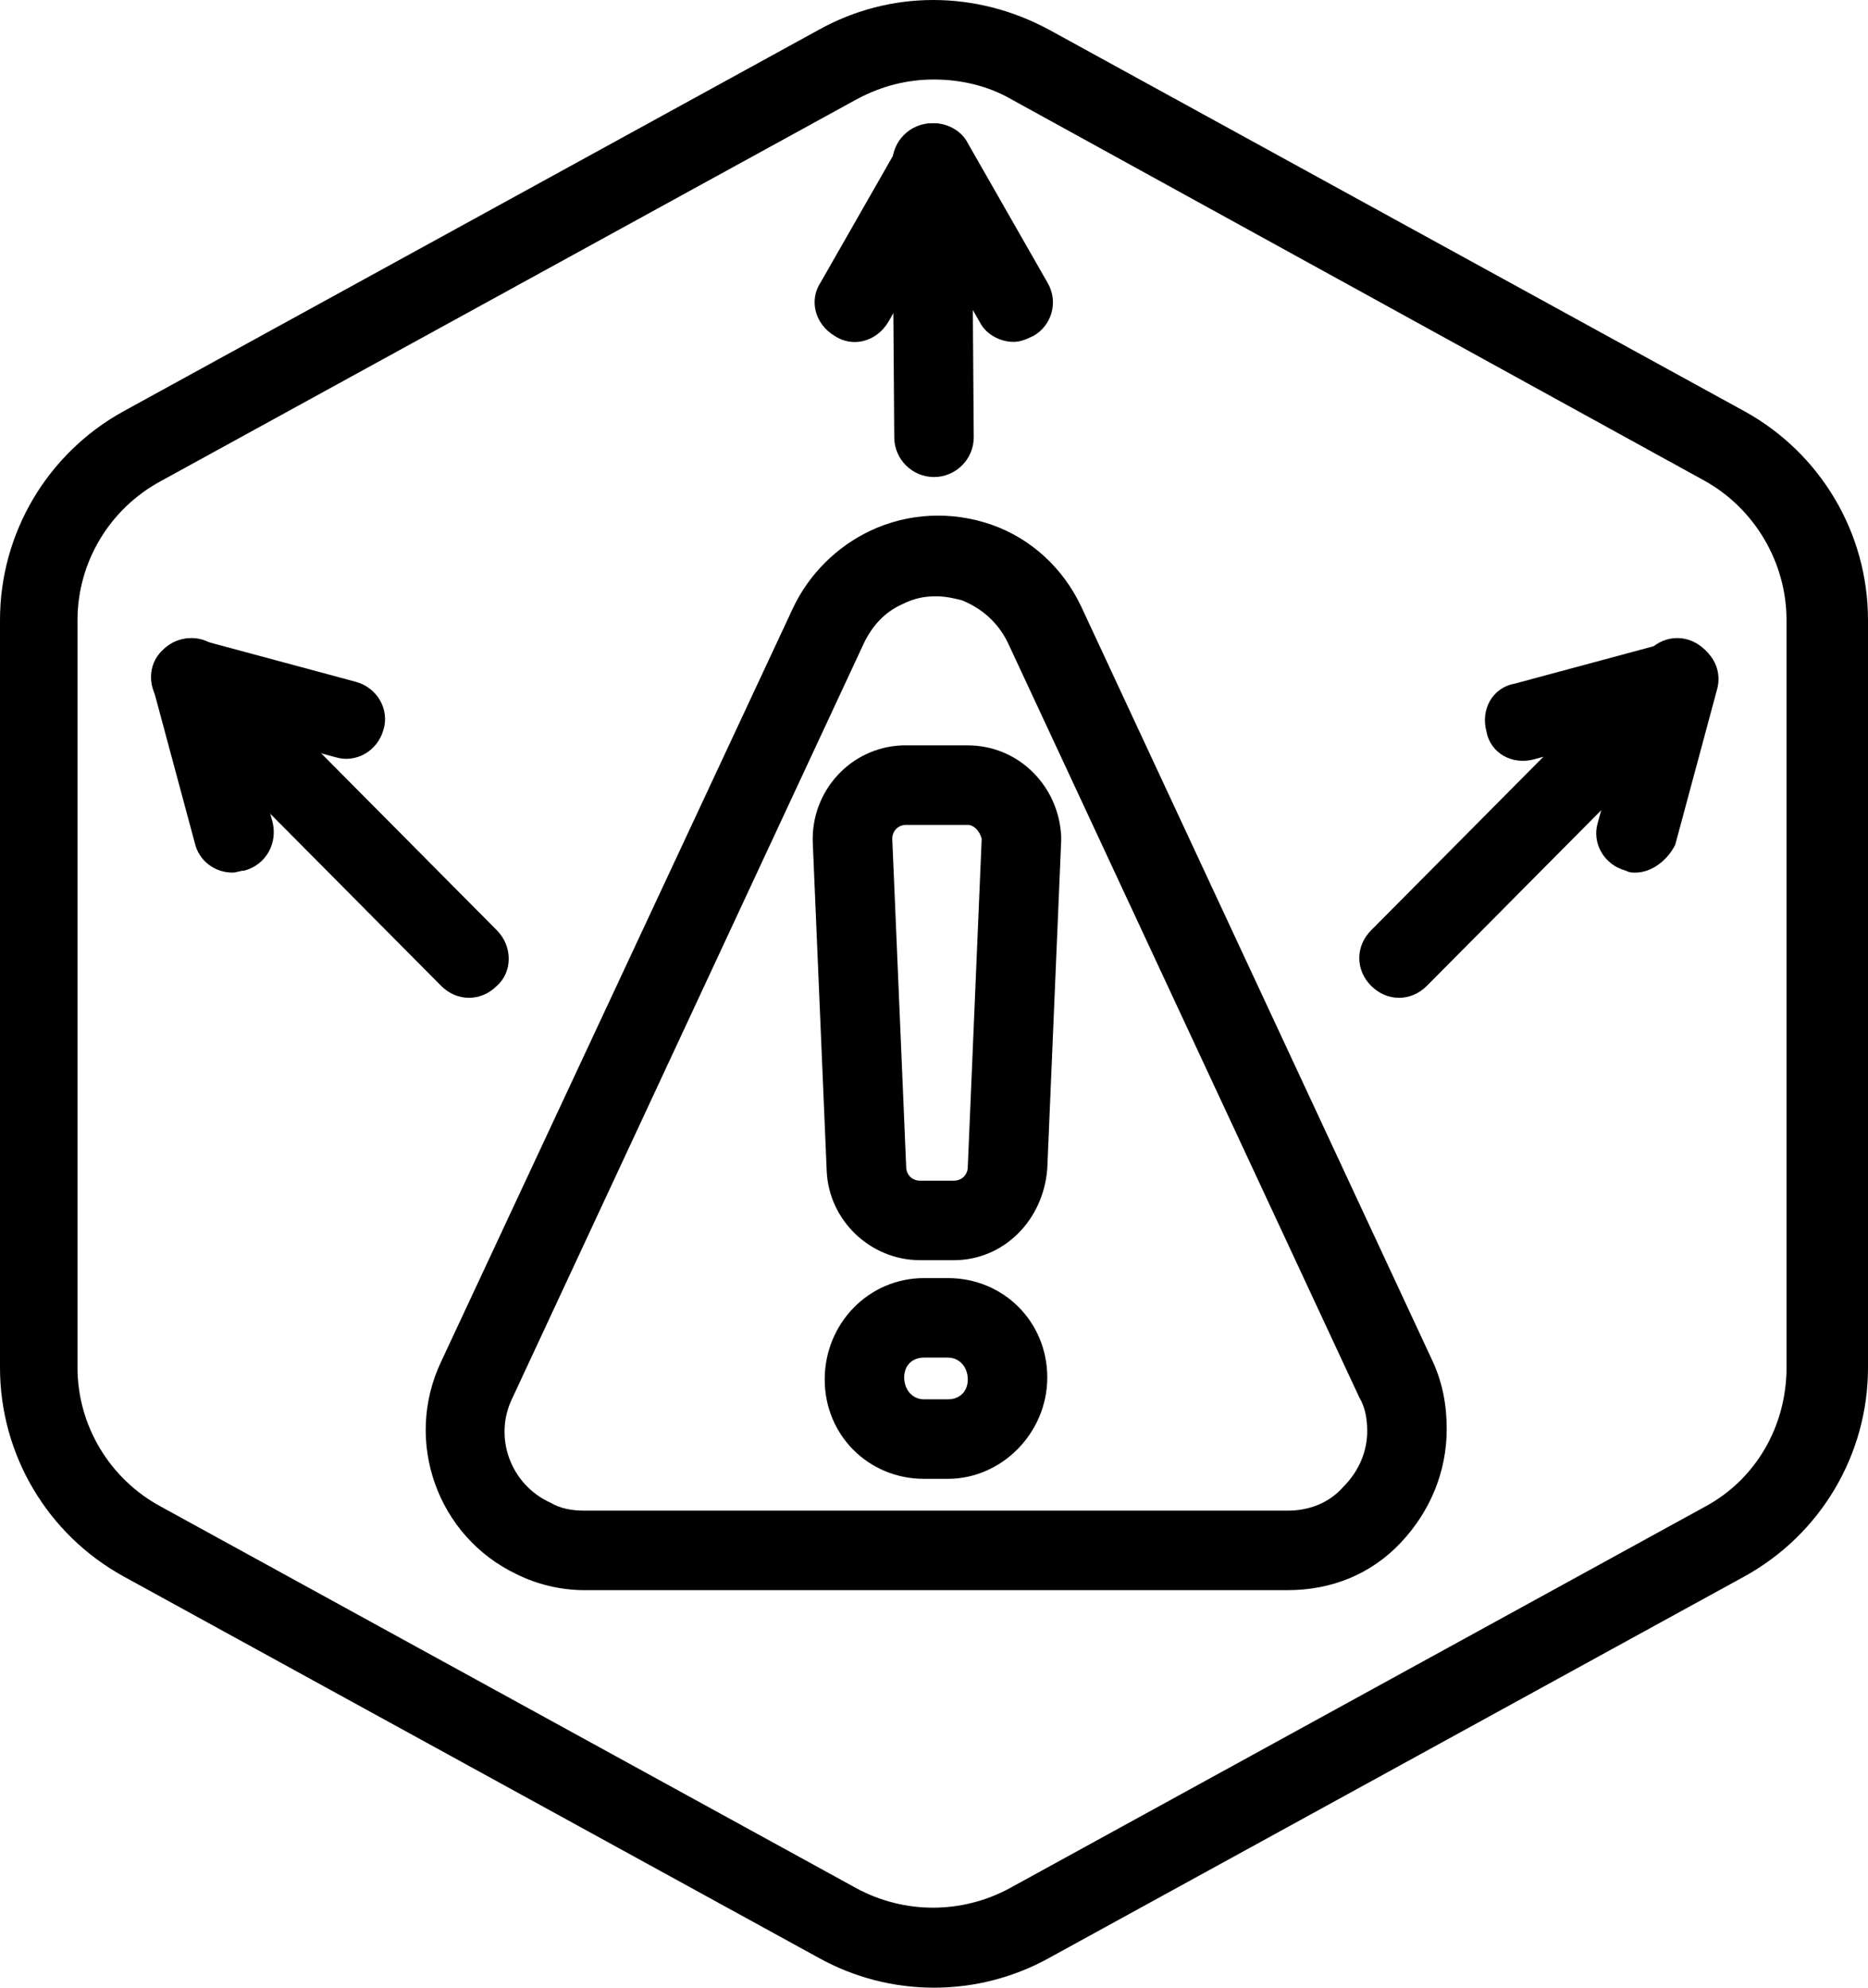
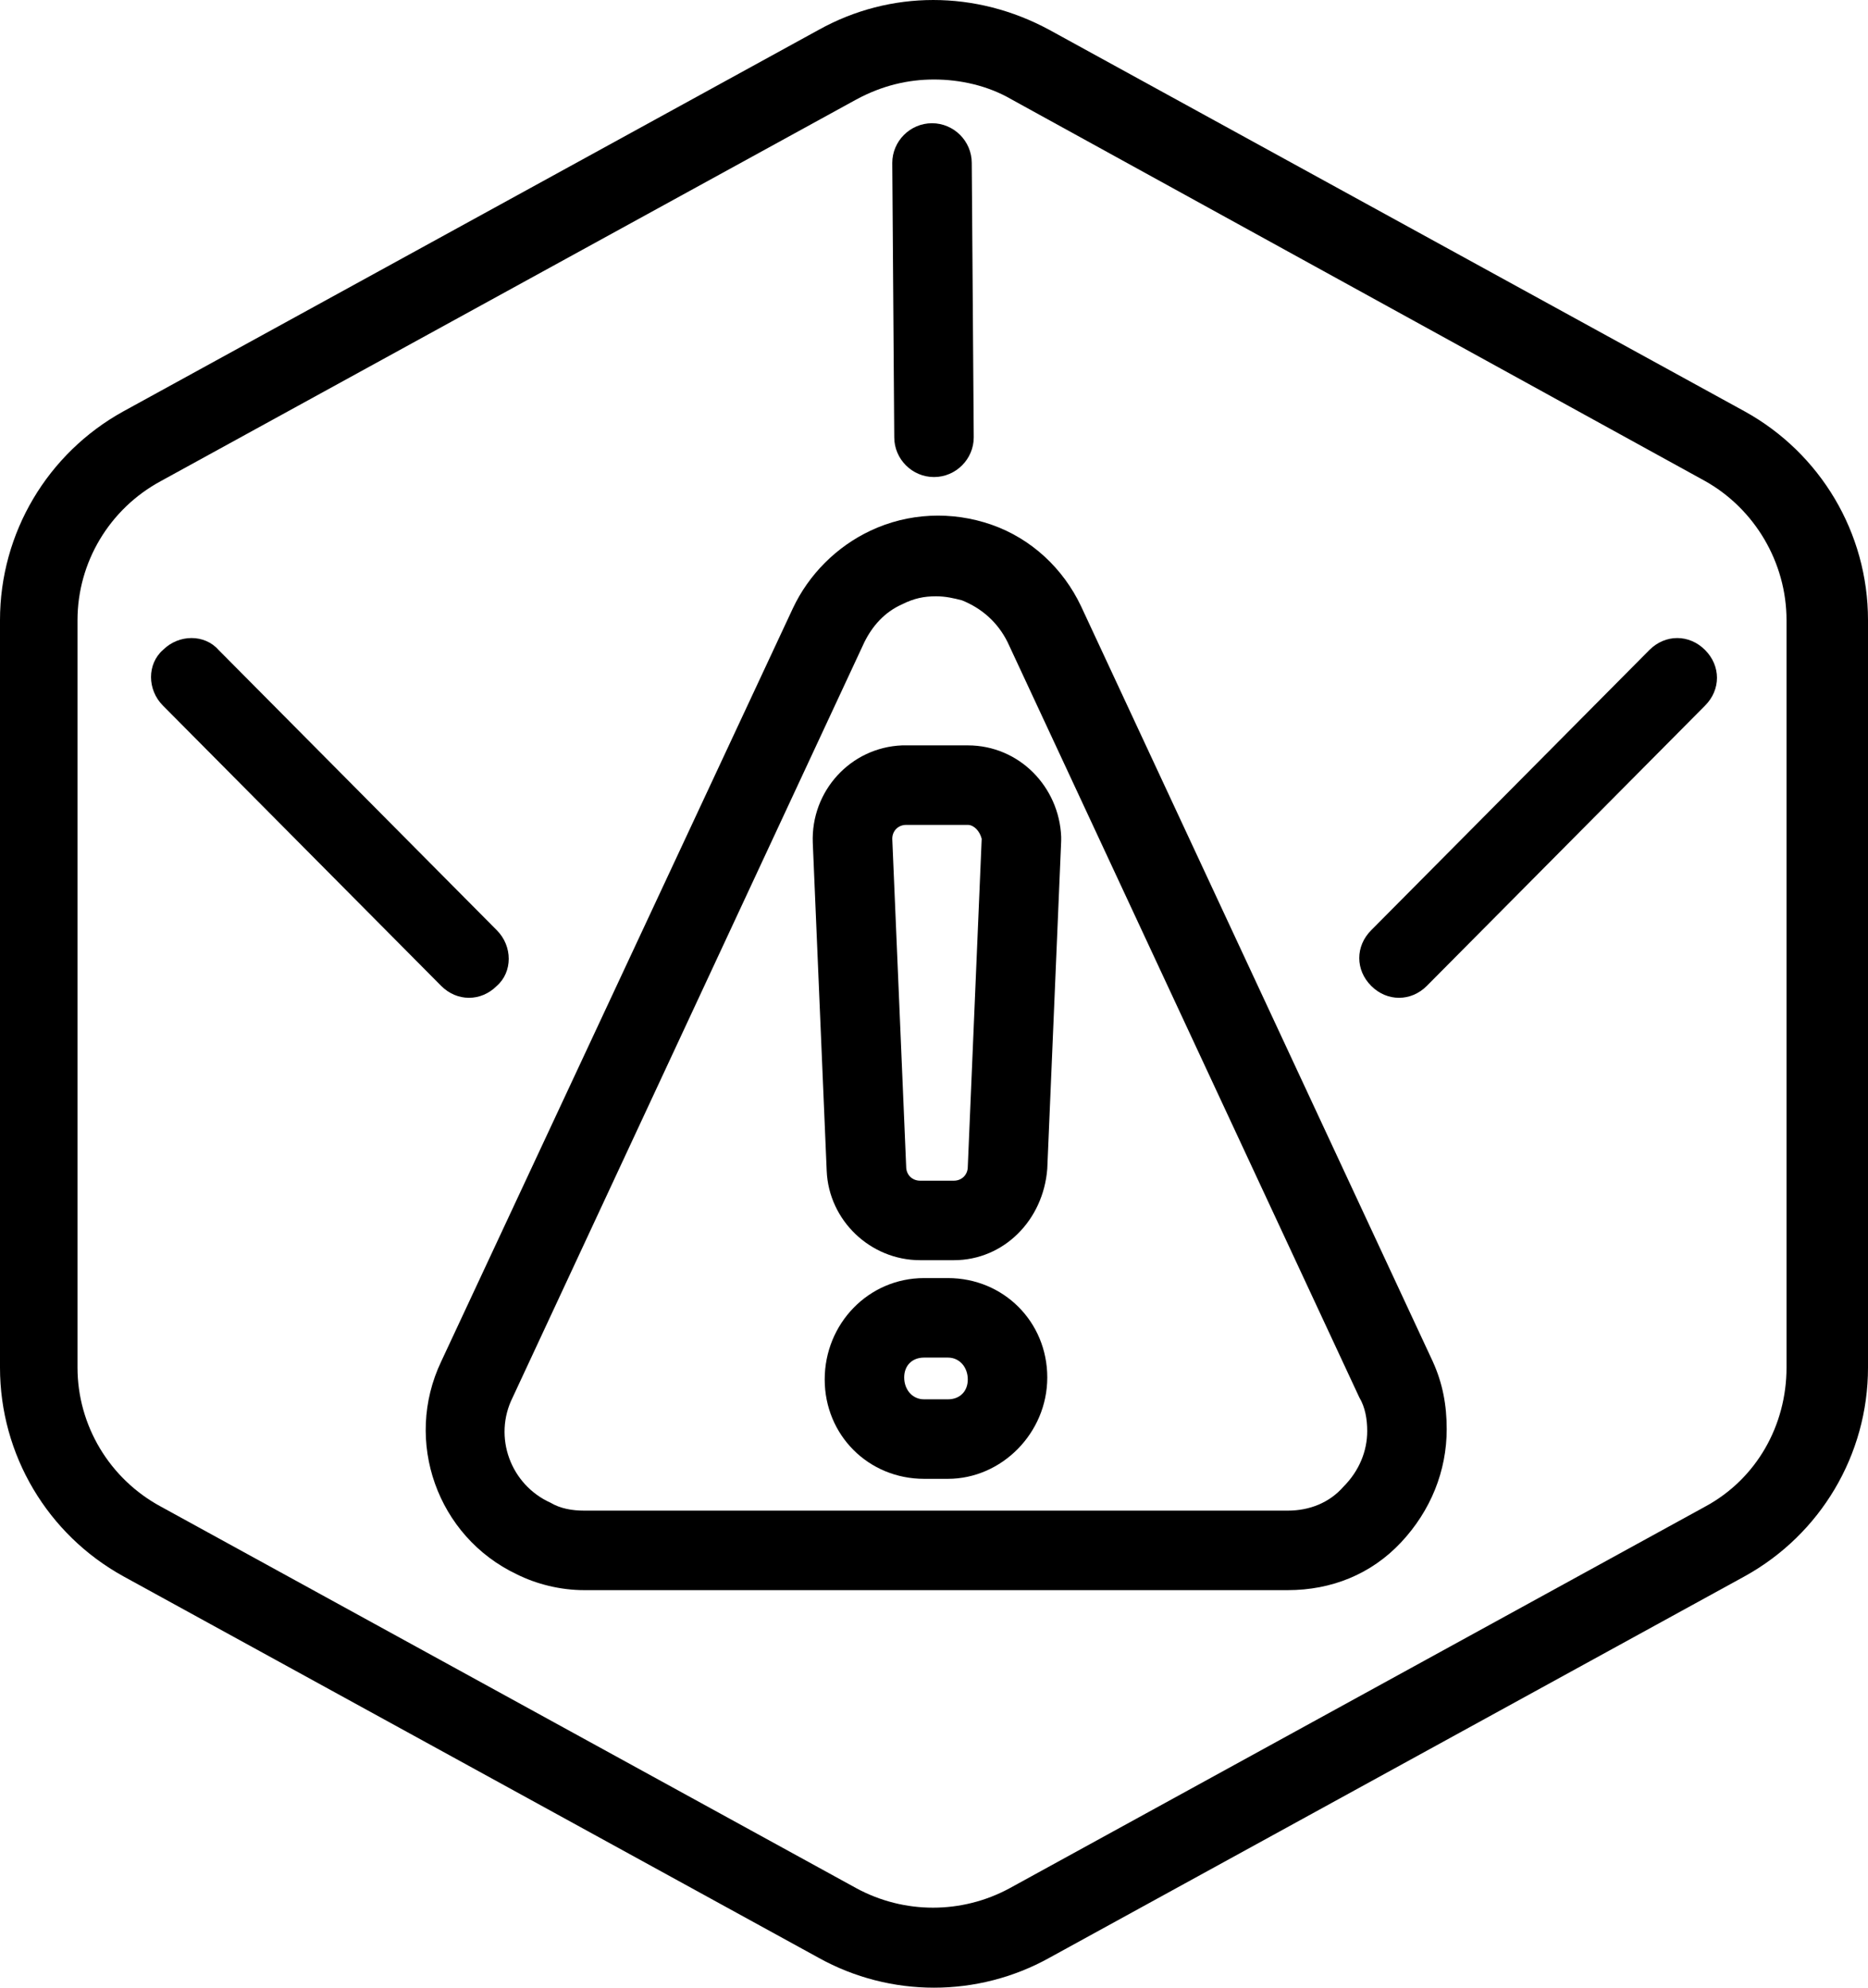
<svg xmlns="http://www.w3.org/2000/svg" version="1.1" id="Layer_1" x="0px" y="0px" viewBox="0 0 94 100" style="enable-background:new 0 0 94 100;" xml:space="preserve">
  <g id="Hexagon">
    <g>
      <path d="M47,100c-2,0-4-0.5-5.8-1.5l-35-19.2C2.4,77.2,0,73.2,0,68.8V31.2c0-4.4,2.4-8.4,6.2-10.5l35-19.2c3.6-2,7.9-2,11.6,0    l35,19.2c3.8,2.1,6.2,6.1,6.2,10.5v37.6c0,0,0,0,0,0c0,4.4-2.4,8.4-6.2,10.5l-35,19.2C51,99.5,49,100,47,100z M47,4    c-1.3,0-2.6,0.3-3.9,1l-35,19.2c-2.6,1.4-4.2,4.1-4.2,7v37.6c0,2.9,1.6,5.6,4.2,7l35,19.2c2.4,1.3,5.3,1.3,7.7,0l35-19.2    c2.6-1.4,4.1-4.1,4.1-7V31.2c0-2.9-1.6-5.6-4.1-7L50.9,5C49.7,4.3,48.3,4,47,4z M92,68.8L92,68.8L92,68.8z" />
    </g>
  </g>
  <g>
    <path d="M47.7,74.4h-1.2c-2.8,0-5-2.2-5-5c0-2.8,2.2-5.1,5-5.1h1.2c2.8,0,5,2.2,5,5C52.7,72.1,50.4,74.4,47.7,74.4z M46.5,68.3   c-0.6,0-1,0.4-1,1c0,0.6,0.4,1.1,1,1.1h1.2c0.6,0,1-0.4,1-1c0-0.6-0.4-1.1-1-1.1H46.5z" />
  </g>
  <g>
    <path d="M29.4,80c-1.2,0-2.4-0.3-3.4-0.8c-4-1.9-5.7-6.7-3.8-10.7l17.7-37.9c0.8-1.7,2.2-3.1,3.9-3.9c1.9-0.9,4.1-1,6.1-0.3   c2,0.7,3.6,2.2,4.5,4.1l17.7,38c0.5,1.1,0.7,2.2,0.7,3.4c0,2.1-0.8,4.1-2.3,5.7C69,79.2,67,80,64.8,80H29.4   C29.4,80,29.4,80,29.4,80z M47.1,30c-0.6,0-1.1,0.1-1.7,0.4c-0.9,0.4-1.5,1.1-1.9,1.9c0,0,0,0,0,0L25.8,70.3c-1,2-0.1,4.4,1.9,5.3   c0.5,0.3,1.1,0.4,1.7,0.4h35.4c1.1,0,2.1-0.4,2.8-1.2c0.8-0.8,1.2-1.8,1.2-2.8c0-0.6-0.1-1.2-0.4-1.7l-17.7-38   c-0.5-1-1.3-1.7-2.3-2.1C48,30.1,47.6,30,47.1,30z M41.7,31.5L41.7,31.5L41.7,31.5z" />
  </g>
  <g>
    <path d="M48,63.4h-1.7c-2.5,0-4.6-2-4.7-4.5l-0.7-16.5c-0.1-2.6,1.9-4.8,4.5-4.9c0.1,0,0.2,0,0.2,0h3.1c0,0,0,0,0,0   c2.6,0,4.6,2.1,4.7,4.6l0,0.2l-0.7,16.5C52.5,61.4,50.5,63.4,48,63.4C48,63.4,48,63.4,48,63.4z M48.7,41.5   C48.7,41.5,48.7,41.5,48.7,41.5h-3.1c-0.4,0-0.7,0.3-0.7,0.7l0.7,16.5c0,0.4,0.3,0.7,0.7,0.7H48c0.4,0,0.7-0.3,0.7-0.7l0.7-16.5   C49.3,41.8,49,41.5,48.7,41.5z" />
  </g>
  <g>
    <path d="M47,24c-1.1,0-2-0.9-2-2L44.9,8.2c0-1.1,0.9-2,2-2c0,0,0,0,0,0c1.1,0,2,0.9,2,2L49,22C49,23.1,48.1,24,47,24   C47,24,47,24,47,24z" />
  </g>
  <g>
-     <path d="M51,17.2c-0.7,0-1.4-0.4-1.7-1l-2.3-4l-2.3,4c-0.6,1-1.8,1.3-2.7,0.7c-1-0.6-1.3-1.8-0.7-2.7l4-7c0.4-0.6,1-1,1.7-1   c0,0,0,0,0,0c0.7,0,1.4,0.4,1.7,1l4,7c0.6,1,0.2,2.2-0.7,2.7C51.6,17.1,51.3,17.2,51,17.2z" />
-   </g>
+     </g>
  <g>
    <path d="M70.4,50.2c-0.5,0-1-0.2-1.4-0.6c-0.8-0.8-0.8-2,0-2.8l14-14.1c0.8-0.8,2-0.8,2.8,0c0.8,0.8,0.8,2,0,2.8l-14,14.1   C71.4,50,70.9,50.2,70.4,50.2z" />
  </g>
  <g>
-     <path d="M82.3,43.9c-0.2,0-0.3,0-0.5-0.1c-1.1-0.3-1.7-1.4-1.4-2.4l1.2-4.4l-4.4,1.2c-1.1,0.3-2.2-0.3-2.4-1.4   c-0.3-1.1,0.3-2.2,1.4-2.4l7.8-2.1c0.7-0.2,1.4,0,1.9,0.5c0.5,0.5,0.7,1.2,0.5,1.9l-2.1,7.8C83.9,43.3,83.1,43.9,82.3,43.9z" />
-   </g>
+     </g>
  <g>
    <path d="M23.6,50.2c-0.5,0-1-0.2-1.4-0.6l-14-14.1c-0.8-0.8-0.8-2.1,0-2.8c0.8-0.8,2.1-0.8,2.8,0l14,14.1c0.8,0.8,0.8,2.1,0,2.8   C24.6,50,24.1,50.2,23.6,50.2z" />
  </g>
  <g>
-     <path d="M11.7,43.9c-0.9,0-1.7-0.6-1.9-1.5l-2.1-7.8c-0.2-0.7,0-1.4,0.5-1.9c0.5-0.5,1.2-0.7,1.9-0.5l7.8,2.1   c1.1,0.3,1.7,1.4,1.4,2.4c-0.3,1.1-1.4,1.7-2.4,1.4l-4.4-1.2l1.2,4.4c0.3,1.1-0.3,2.2-1.4,2.5C12.1,43.8,11.9,43.9,11.7,43.9z" />
-   </g>
+     </g>
</svg>